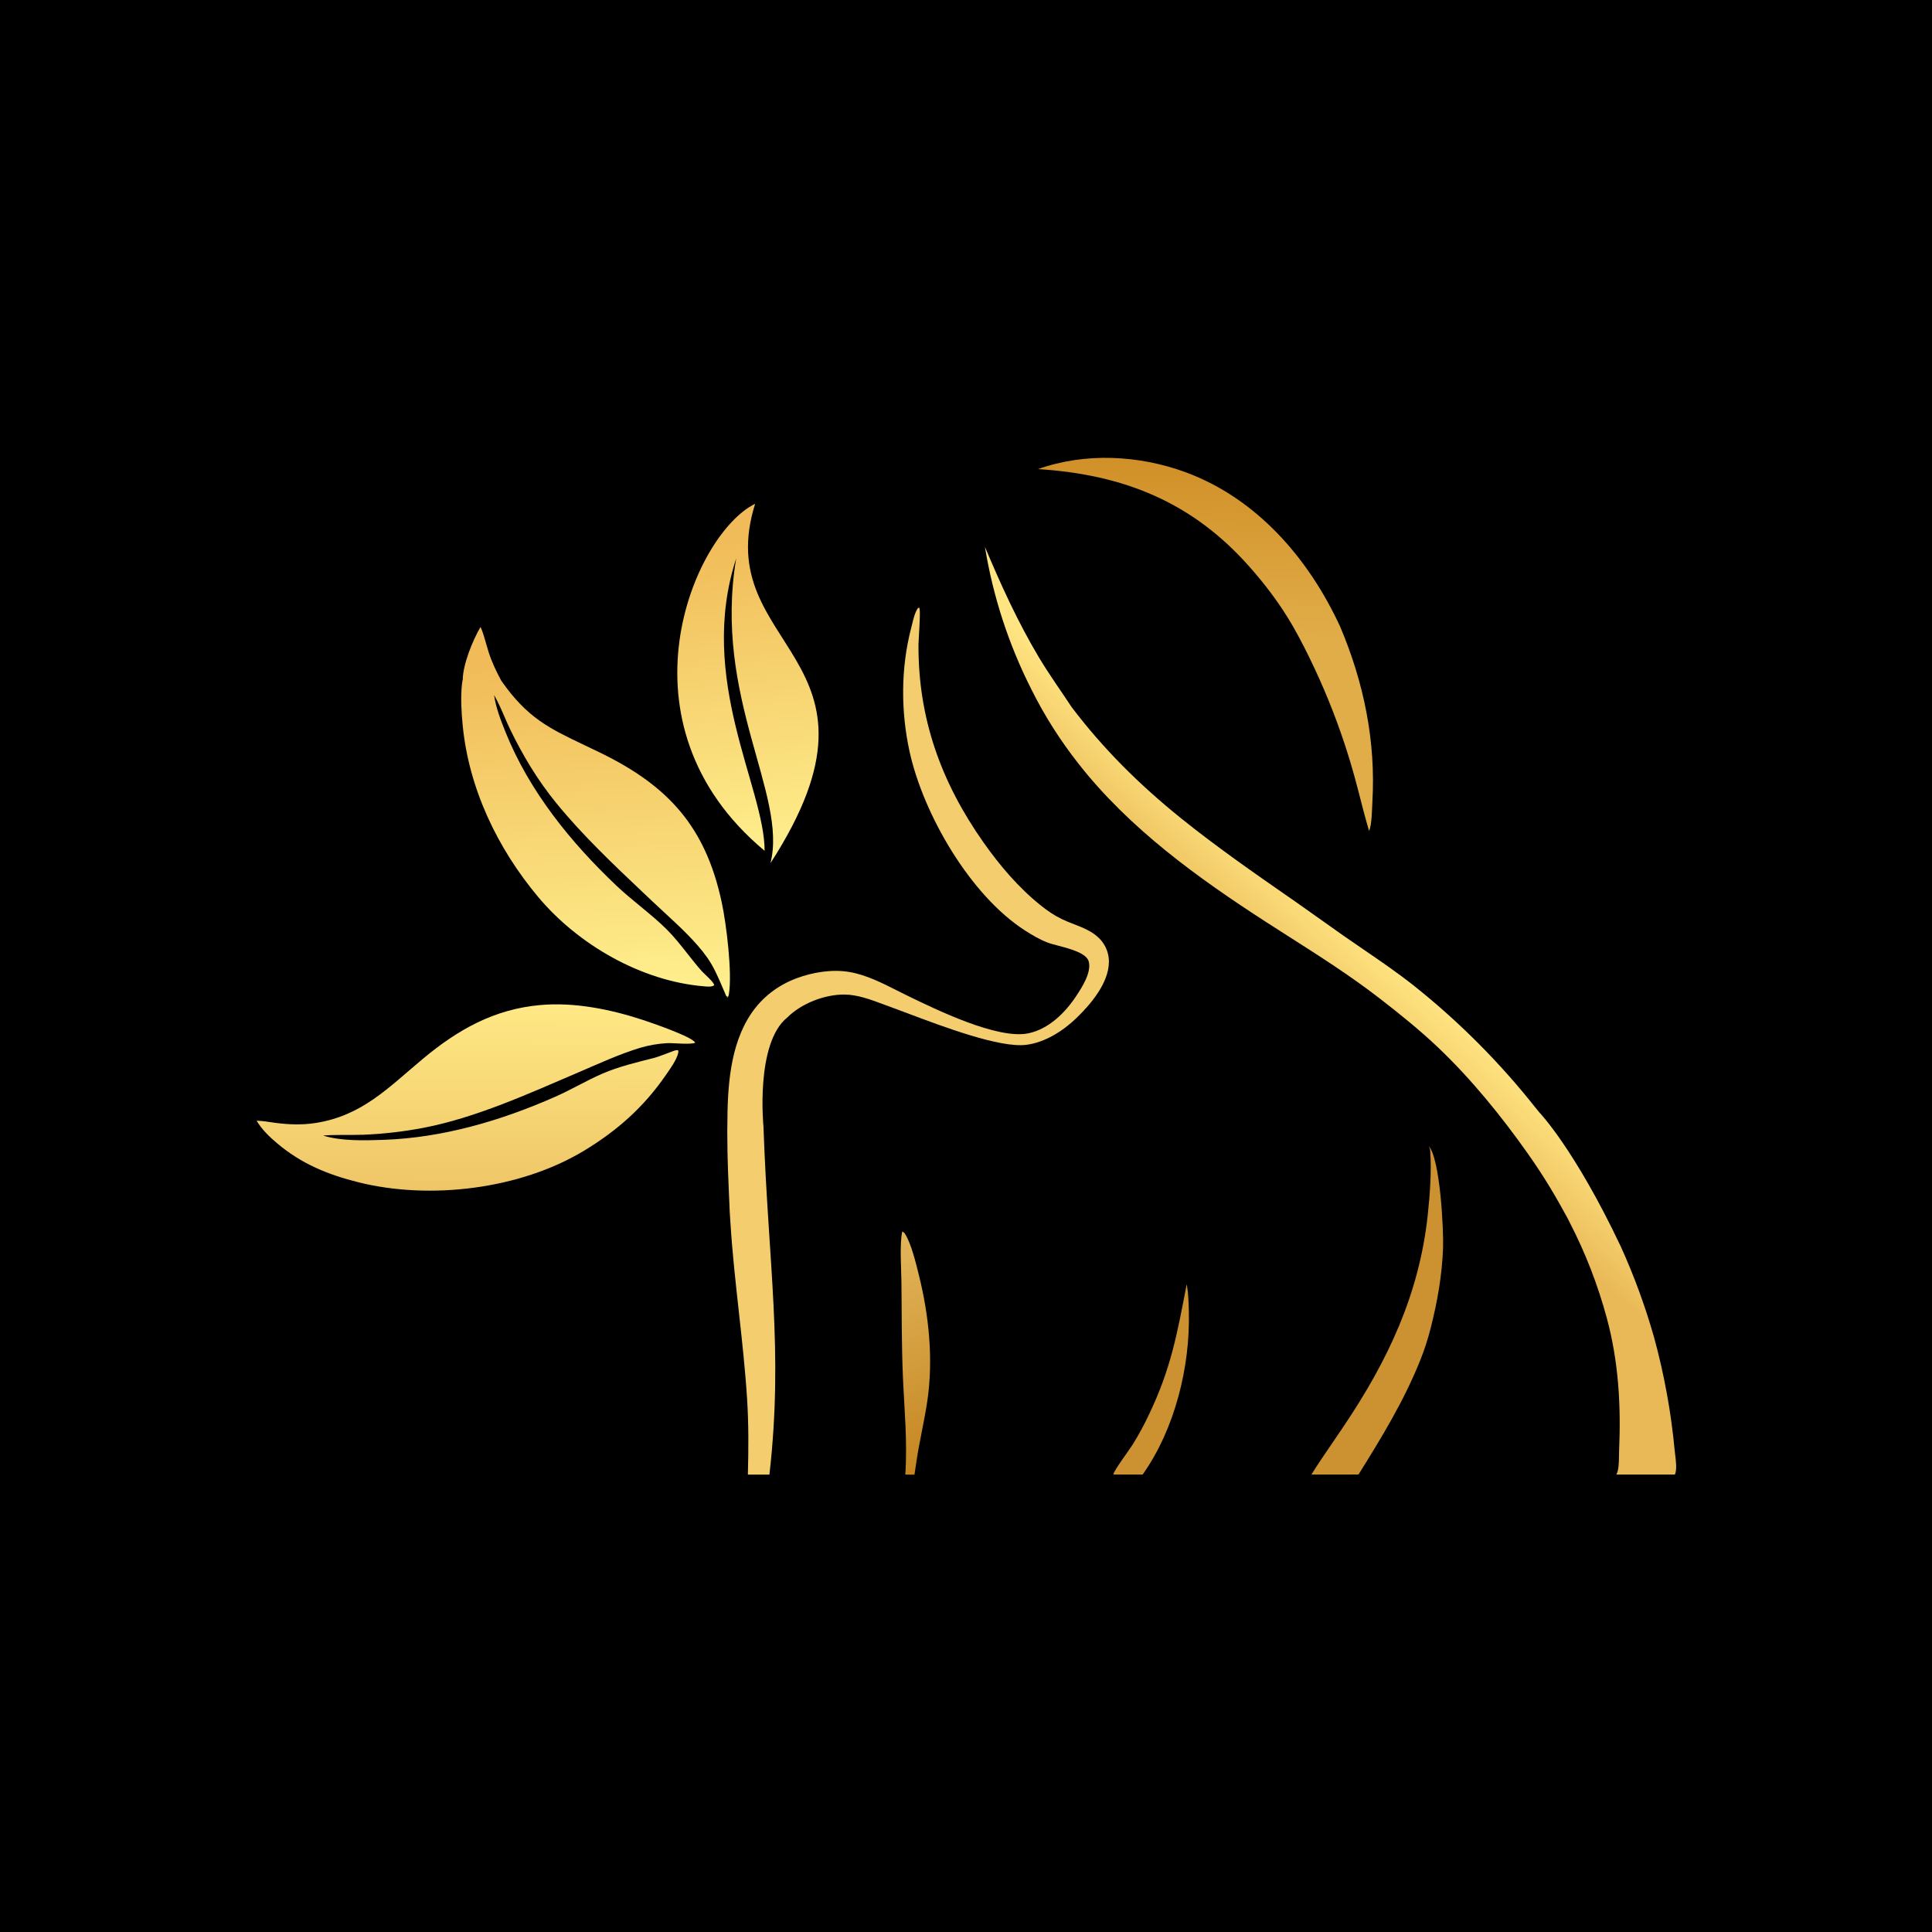
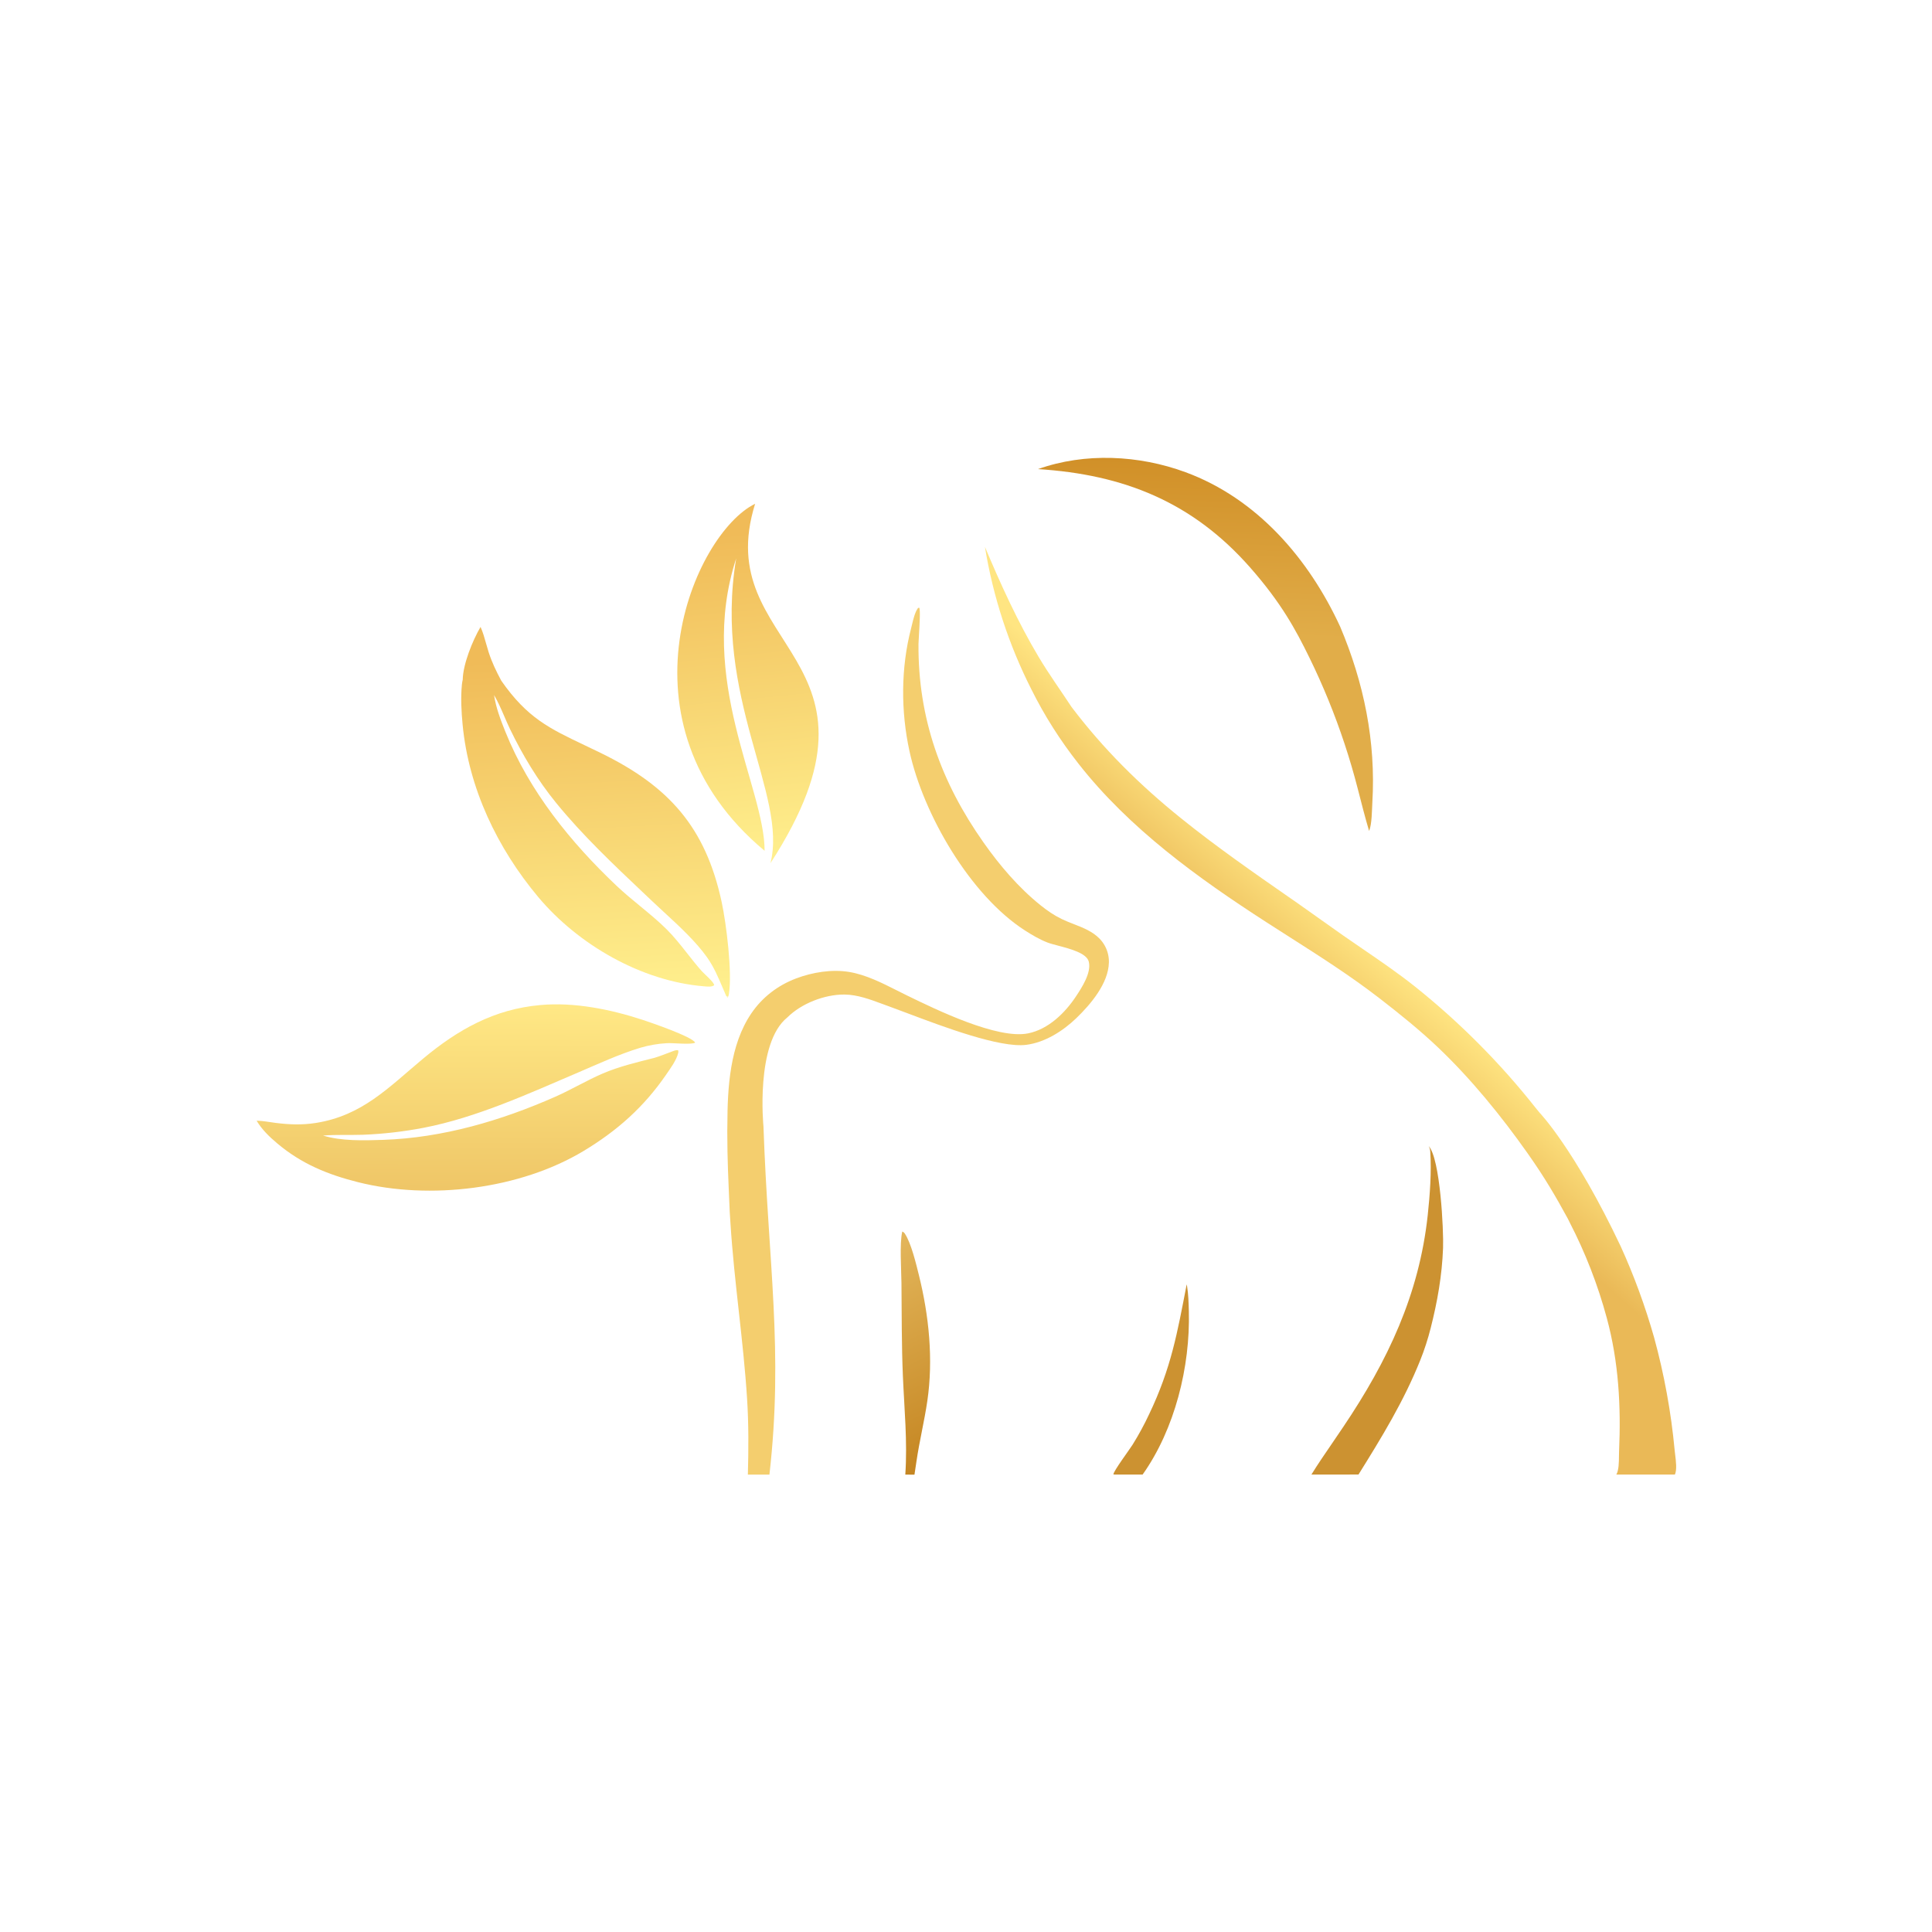
<svg xmlns="http://www.w3.org/2000/svg" width="1325" height="1325" viewBox="0 0 1325 1325" fill="none">
-   <rect width="1325" height="1325" fill="black" />
  <path d="M813.851 880.836C813.941 881.202 814.02 881.572 814.083 881.943C815.03 887.526 815.175 893.627 815.326 899.286C816.34 937.192 805.754 980.097 783.626 1011.29L764.47 1011.27L763.594 1011.15C763.539 1009.05 774.829 993.886 776.743 990.796C780.96 984.026 784.76 977.029 788.141 969.805C803.224 938.203 807.399 914.218 813.851 880.836Z" fill="#CC9231" />
  <path d="M618.791 844.602C618.974 844.676 619.151 844.763 619.321 844.864C619.491 844.964 619.652 845.077 619.806 845.203C619.958 845.328 620.101 845.464 620.234 845.611C620.366 845.757 620.486 845.913 620.595 846.079C624.93 852.724 628.236 866.594 630.204 874.52C637.117 902.366 640.159 932.263 635.983 960.765C633.949 974.652 630.568 988.294 628.533 1002.2L627.158 1011.36L620.877 1011.3C622.408 988.503 620.194 966.573 619.222 943.868C618.313 922.622 618.446 901.198 618.234 879.925C618.142 870.673 616.866 852.77 618.791 844.602Z" fill="url(#paint0_linear_2862_3824)" />
  <path d="M921.321 978.46C918.666 982.468 915.938 986.443 913.208 990.422C908.481 997.31 903.75 1004.21 899.383 1011.29L931.683 1011.25C947.564 985.805 962.823 960.853 974.025 932.891C976.931 925.633 979.281 918.355 981.204 910.766C985.834 892.526 988.958 874.766 989.674 855.925C990.134 843.827 987.728 794.531 979.835 786.039C980.501 787.29 980.795 788.328 980.892 789.742C981.835 803.42 980.639 819.69 979.176 833.276C973.291 887.893 951.711 933.318 921.321 978.46Z" fill="#CC9231" />
  <path d="M813.029 323.837C781.148 312.099 744.176 310.222 711.883 321.716C770.653 325.427 817.762 344.271 857.218 389.032C878.652 413.35 888.619 431.824 898.042 451.079C900.377 455.85 902.63 460.66 904.802 465.508C906.975 470.356 909.064 475.239 911.071 480.158C913.078 485.077 915.001 490.028 916.841 495.011C918.68 499.995 920.435 505.008 922.104 510.051C923.774 515.094 925.358 520.164 926.857 525.26C928.355 530.357 929.767 535.477 931.092 540.621C933.619 550.436 936.072 560.177 938.951 569.897C940.918 565.333 940.875 555.463 941.179 550.378C943.675 508.608 935.376 468.195 919.135 429.836L919.137 429.835C897.686 383.292 862.157 341.925 813.029 323.837Z" fill="url(#paint1_linear_2862_3824)" />
  <path fill-rule="evenodd" clip-rule="evenodd" d="M498.781 775.708C498.849 796.992 499.383 805.492 500.474 831.423C500.648 834.016 500.822 836.595 500.983 839.155C502.254 859.287 504.468 879.324 506.682 899.356C508.892 919.353 511.102 939.346 512.371 959.423C513.47 976.789 513.381 993.911 512.904 1011.3H527.689C537.383 925.992 526.883 866.992 523.601 772.562C523.601 772.562 517.883 715.492 539.958 697.782C549.646 688.144 565.639 681.938 579.239 682.074C588.027 682.161 596.853 685.44 605.206 688.544C606.713 689.104 608.205 689.658 609.679 690.187C613.139 691.429 617.365 693.024 622.11 694.814C646.903 704.17 685.875 718.877 703.866 716.559C716.753 714.899 729.064 707.046 738.244 698.183C748.085 688.681 760.164 674.399 760.495 660.167C760.506 659.791 760.507 659.415 760.498 659.039C760.49 658.664 760.473 658.288 760.446 657.913C760.419 657.538 760.382 657.164 760.337 656.791C760.292 656.418 760.237 656.046 760.173 655.675C760.109 655.305 760.036 654.936 759.953 654.569C759.87 654.202 759.779 653.838 759.678 653.476C759.578 653.113 759.469 652.754 759.35 652.397C759.231 652.04 759.104 651.687 758.968 651.336C758.832 650.985 758.687 650.639 758.534 650.296C758.381 649.953 758.219 649.613 758.049 649.278C757.878 648.943 757.7 648.612 757.513 648.285C757.326 647.959 757.132 647.638 756.929 647.321C756.726 647.004 756.516 646.693 756.298 646.387C756.079 646.08 755.854 645.78 755.621 645.485C755.388 645.19 755.147 644.901 754.899 644.618C754.652 644.335 754.397 644.058 754.136 643.788C749.299 638.789 742.77 636.244 736.306 633.724C733.516 632.637 730.738 631.554 728.114 630.281C722.8 627.703 718.23 624.531 713.644 620.855C698.566 608.77 685.681 593.612 674.58 577.867C645.425 536.515 629.569 492.616 629.913 441.694C629.919 440.732 630.052 438.535 630.215 435.822C630.645 428.688 631.289 417.986 630.423 416.789C630.311 416.812 630.211 416.825 630.121 416.837C629.821 416.875 629.618 416.901 629.399 417.229C627.438 420.167 626.406 424.472 625.506 428.229C625.294 429.114 625.089 429.968 624.881 430.767C617.778 458.066 617.753 487.678 623.739 515.178C633.104 558.205 665.346 614.081 703.072 638.216C707.902 641.306 713 644.306 718.356 646.384C720.181 647.092 722.814 647.788 725.753 648.564C734.249 650.809 745.294 653.728 746.717 659.56C748.559 667.112 742.047 677.092 738.036 683.178C730.468 694.661 719.067 705.85 705.166 708.689C684.193 712.972 642.267 692.556 622.186 682.777L621.972 682.673C619.748 681.59 617.5 680.456 615.229 679.309C604.763 674.028 593.8 668.496 582.456 666.595C570.541 664.599 557.134 666.801 545.913 671.061C533.437 675.797 522.824 683.892 515.291 694.968C500.508 716.702 498.923 745.83 498.846 771.268C498.842 772.692 498.812 774.183 498.781 775.708Z" fill="#F4CE6E" />
  <path fill-rule="evenodd" clip-rule="evenodd" d="M712.425 450.708C698.059 426.648 686.332 400.855 675.484 375.055C676.175 379.305 676.947 383.54 677.801 387.76C678.655 391.979 679.59 396.181 680.606 400.365C681.622 404.549 682.718 408.712 683.894 412.854C685.071 416.995 686.327 421.112 687.661 425.206C688.997 429.299 690.41 433.365 691.902 437.405C693.394 441.443 694.963 445.452 696.609 449.431C698.256 453.409 699.978 457.354 701.776 461.266C703.575 465.178 705.448 469.054 707.396 472.894C716.436 491.042 727.1 507.745 739.618 523.714C774.594 568.336 821.466 602.109 868.727 632.602C873.88 635.927 879.043 639.219 884.2 642.506C905.288 655.95 926.28 669.333 946.164 684.715C959.912 695.35 973.772 706.495 986.363 718.477C1008.99 740.012 1029.73 765.523 1047.71 791.018C1059.69 807.992 1066.88 820.492 1075.31 835.901C1075.69 836.699 1076.05 837.454 1076.4 838.128C1079.11 843.368 1081.68 848.677 1084.11 854.055C1086.54 859.433 1088.82 864.872 1090.96 870.372C1093.09 875.872 1095.08 881.425 1096.92 887.032C1098.76 892.639 1100.45 898.29 1101.99 903.987C1110.11 934.032 1111.76 964.401 1110.39 995.352C1110.35 996.279 1110.34 997.356 1110.32 998.513C1110.28 1002.85 1110.23 1008.31 1108.51 1011.29L1148.68 1011.28C1150.15 1008.05 1149.4 1001.96 1148.84 997.479L1148.84 997.477C1148.72 996.494 1148.61 995.588 1148.53 994.808C1147.31 981.684 1145.52 968.638 1143.15 955.671C1140.79 942.704 1137.87 929.864 1134.38 917.153C1132.86 911.818 1131.25 906.514 1129.54 901.24C1127.82 895.966 1126.01 890.726 1124.11 885.52C1122.2 880.313 1120.19 875.144 1118.09 870.013C1115.99 864.882 1113.79 859.791 1111.5 854.742C1079.88 787.992 1055.83 763.05 1055.83 763.05L1055.83 763.048C1054.7 761.689 1053.76 760.558 1053.17 759.801C1047.08 752.098 1040.78 744.576 1034.27 737.233C1027.75 729.89 1021.03 722.739 1014.1 715.78C1007.18 708.821 1000.06 702.065 992.752 695.512C985.441 688.959 977.949 682.62 970.277 676.495C958.64 667.25 946.589 659.012 934.449 650.714L934.445 650.711C930.112 647.749 925.768 644.78 921.427 641.754L889.577 619.192C888.23 618.255 886.882 617.318 885.534 616.382L885.408 616.294C859.725 598.445 833.956 580.537 809.613 560.892C781.494 538.199 756.792 513.768 734.948 484.946L734.944 484.945C727.419 473.502 719.461 462.489 712.425 450.708Z" fill="url(#paint2_linear_2862_3824)" />
  <path fill-rule="evenodd" clip-rule="evenodd" d="M333.401 441.443C332.301 437.534 331.192 433.593 329.568 429.961C324.146 439.146 317.493 455.606 317.352 466.155C317.349 466.156 317.347 466.157 317.345 466.157C317.083 467.244 316.897 468.345 316.789 469.458C315.893 478.526 316.408 487.929 317.271 496.98C321.441 540.703 341.081 581.698 369.113 615.188C396.424 647.815 439.841 672.881 482.656 676.418C482.868 676.436 483.095 676.457 483.332 676.479C485.408 676.671 488.314 676.94 489.821 675.655C489.614 674.052 486.262 670.854 483.701 668.412C482.683 667.441 481.79 666.59 481.27 666.005C477.835 662.147 474.626 658.07 471.416 653.992C466.928 648.291 462.44 642.588 457.33 637.481C451.767 631.921 445.418 626.696 439.031 621.44C433.529 616.911 427.998 612.359 422.918 607.551C391.35 577.674 362.974 542.619 346.652 501.973C343.388 493.844 340.11 485.413 338.848 476.707C341.575 481.341 343.735 486.345 345.891 491.337C347.151 494.257 348.411 497.173 349.78 500.009C358.485 518.027 368.811 535.221 381.49 550.747C399.59 572.912 420.512 592.703 441.294 612.363C443.32 614.28 445.345 616.196 447.366 618.112C449.892 620.507 452.569 622.974 455.312 625.502C465.896 635.257 477.464 645.918 485.095 656.815C489.565 663.198 492.52 670.139 495.517 677.179C496.384 679.217 497.255 681.263 498.167 683.306L499.049 683.449L499.067 683.718L498.344 683.901L499.138 684.063C499.536 683.266 499.746 682.637 499.891 681.749C502.282 667.19 498.18 633.642 494.888 618.425C483.835 567.334 458.768 539.271 412.165 516.473C408.211 514.539 404.484 512.766 400.946 511.083C376.796 499.597 361.518 492.33 343.747 466.776C343.754 466.778 343.754 466.778 343.754 466.778C340.325 460.377 337.316 454.131 335.097 447.208C334.492 445.322 333.947 443.386 333.401 441.443Z" fill="url(#paint3_linear_2862_3824)" />
  <path d="M370.515 689.285C393.778 687.136 418.857 692.242 440.856 699.475C446.072 701.19 474.695 710.956 476.765 715.065C474.038 716.642 461.495 715.157 457.348 715.427C454.241 715.599 451.155 715.951 448.09 716.484C445.025 717.016 442.001 717.725 439.019 718.611C424.546 723.002 410.375 729.598 396.464 735.544C362.665 749.988 326.653 766.516 290.386 773.487C283.55 774.793 276.676 775.842 269.762 776.635C262.847 777.427 255.913 777.961 248.959 778.237C239.841 778.545 230.664 778.057 221.568 778.78C233.995 782.653 249.788 782.173 262.663 781.742C303.585 780.375 343.715 768.582 380.986 752.091C391.94 747.244 402.292 740.998 413.251 736.279C424.613 731.386 436.923 728.501 448.886 725.467C452.691 724.334 456.345 722.794 460.078 721.455C461.396 720.983 463.883 719.783 465.111 720.36C465.246 720.955 465.283 721.46 465.144 722.062C463.991 727.059 459.692 732.866 456.774 737.109C441.534 759.271 423.283 775.48 400.256 789.344C356.591 815.632 294.86 823.137 245.617 810.778C224.751 805.541 206.763 798.166 190.22 784.231C184.692 779.574 179.757 774.85 176 768.598C180.297 768.66 184.686 769.542 188.95 770.09C198.215 771.281 207.107 771.61 216.379 770.172C248.364 765.213 266.418 745.848 290.042 726.14C314.114 706.059 338.942 692.084 370.515 689.285Z" fill="url(#paint4_linear_2862_3824)" />
  <path d="M524.385 583.492C419.382 495.992 475.882 365.992 517.885 345.492C486.383 445.992 620.883 448.992 528.387 591.992C540.383 544.992 488.883 478.492 504.887 382.992C477.883 465.992 524.385 539.992 524.385 583.492Z" fill="url(#paint5_linear_2862_3824)" />
  <defs>
    <linearGradient id="paint0_linear_2862_3824" x1="654.125" y1="995.236" x2="588.064" y2="862.449" gradientUnits="userSpaceOnUse">
      <stop stop-color="#C58622" />
      <stop offset="1" stop-color="#E3B65B" />
    </linearGradient>
    <linearGradient id="paint1_linear_2862_3824" x1="819.566" y1="317.171" x2="815.032" y2="434.08" gradientUnits="userSpaceOnUse">
      <stop stop-color="#D19028" />
      <stop offset="1" stop-color="#E1AD49" />
    </linearGradient>
    <linearGradient id="paint2_linear_2862_3824" x1="879.796" y1="685.636" x2="925.971" y2="633.632" gradientUnits="userSpaceOnUse">
      <stop stop-color="#EAB957" />
      <stop offset="1" stop-color="#FFE582" />
    </linearGradient>
    <linearGradient id="paint3_linear_2862_3824" x1="401.318" y1="450.213" x2="414.124" y2="686.098" gradientUnits="userSpaceOnUse">
      <stop stop-color="#F0BB58" />
      <stop offset="1" stop-color="#FFF08E" />
    </linearGradient>
    <linearGradient id="paint4_linear_2862_3824" x1="325.842" y1="815.231" x2="326.162" y2="689.428" gradientUnits="userSpaceOnUse">
      <stop stop-color="#EFC667" />
      <stop offset="1" stop-color="#FFE885" />
    </linearGradient>
    <linearGradient id="paint5_linear_2862_3824" x1="509.203" y1="365.139" x2="531.96" y2="592.361" gradientUnits="userSpaceOnUse">
      <stop stop-color="#F0BB58" />
      <stop offset="1" stop-color="#FFF08E" />
    </linearGradient>
  </defs>
</svg>